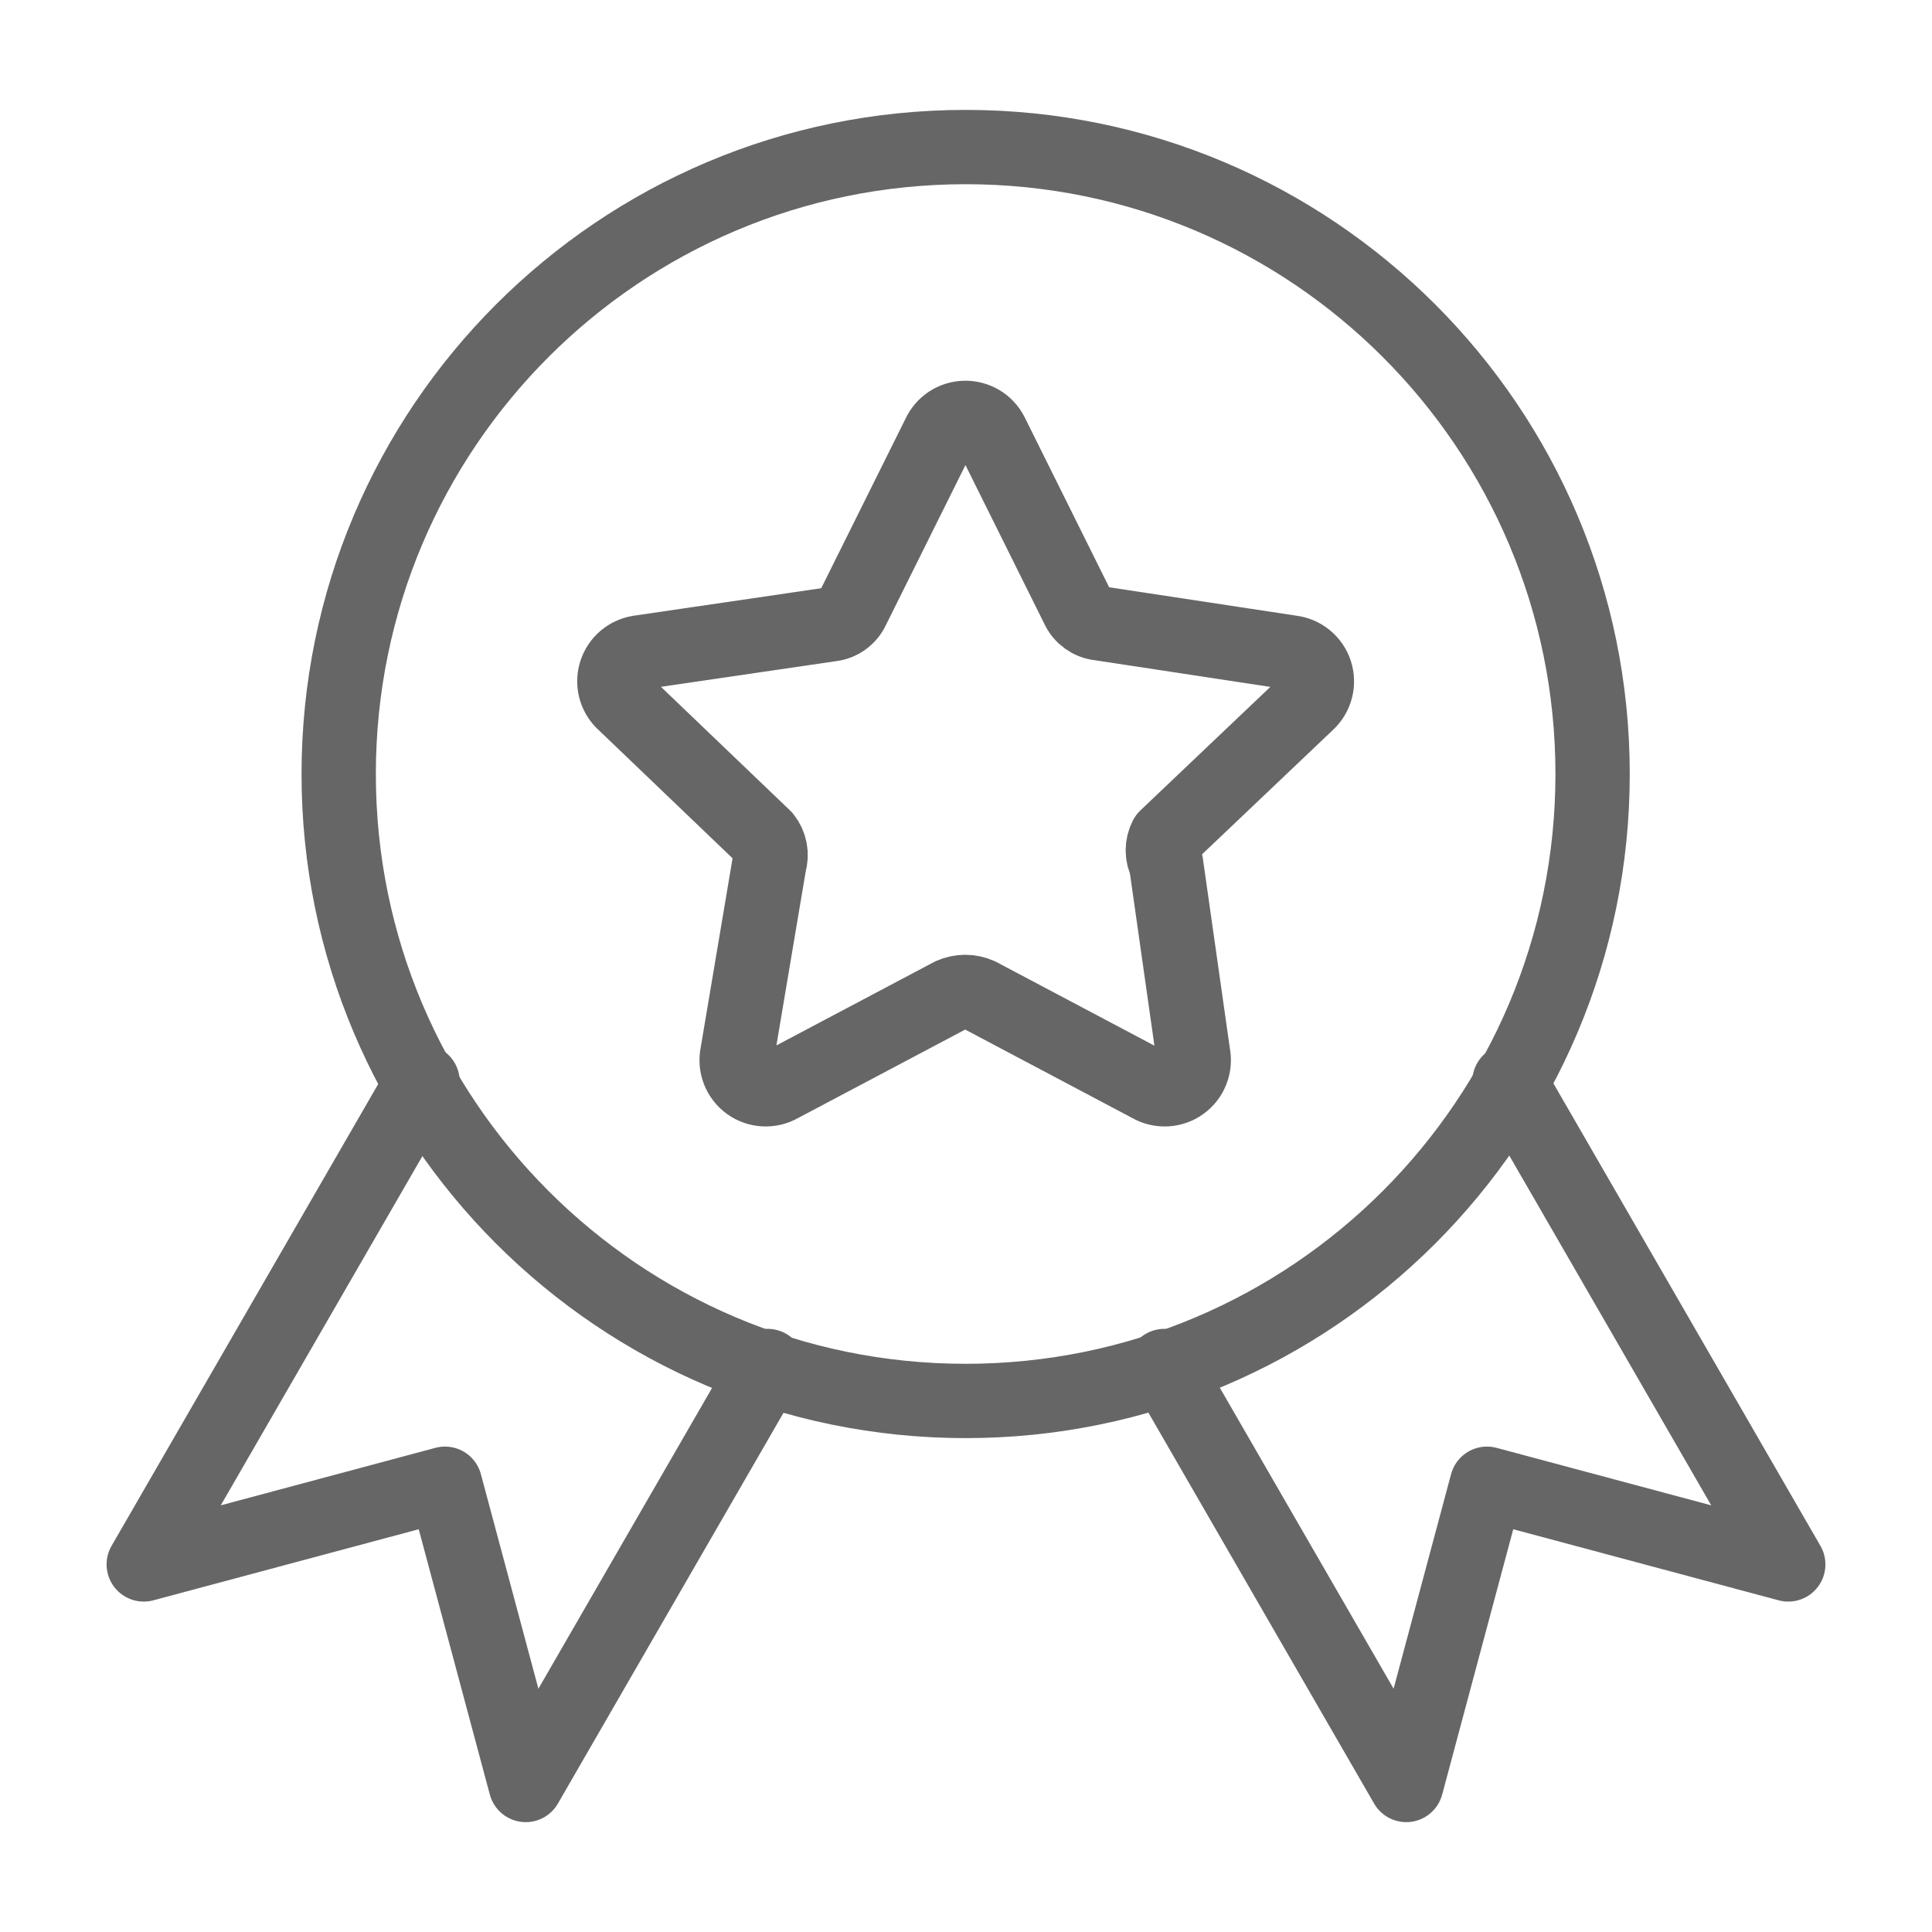
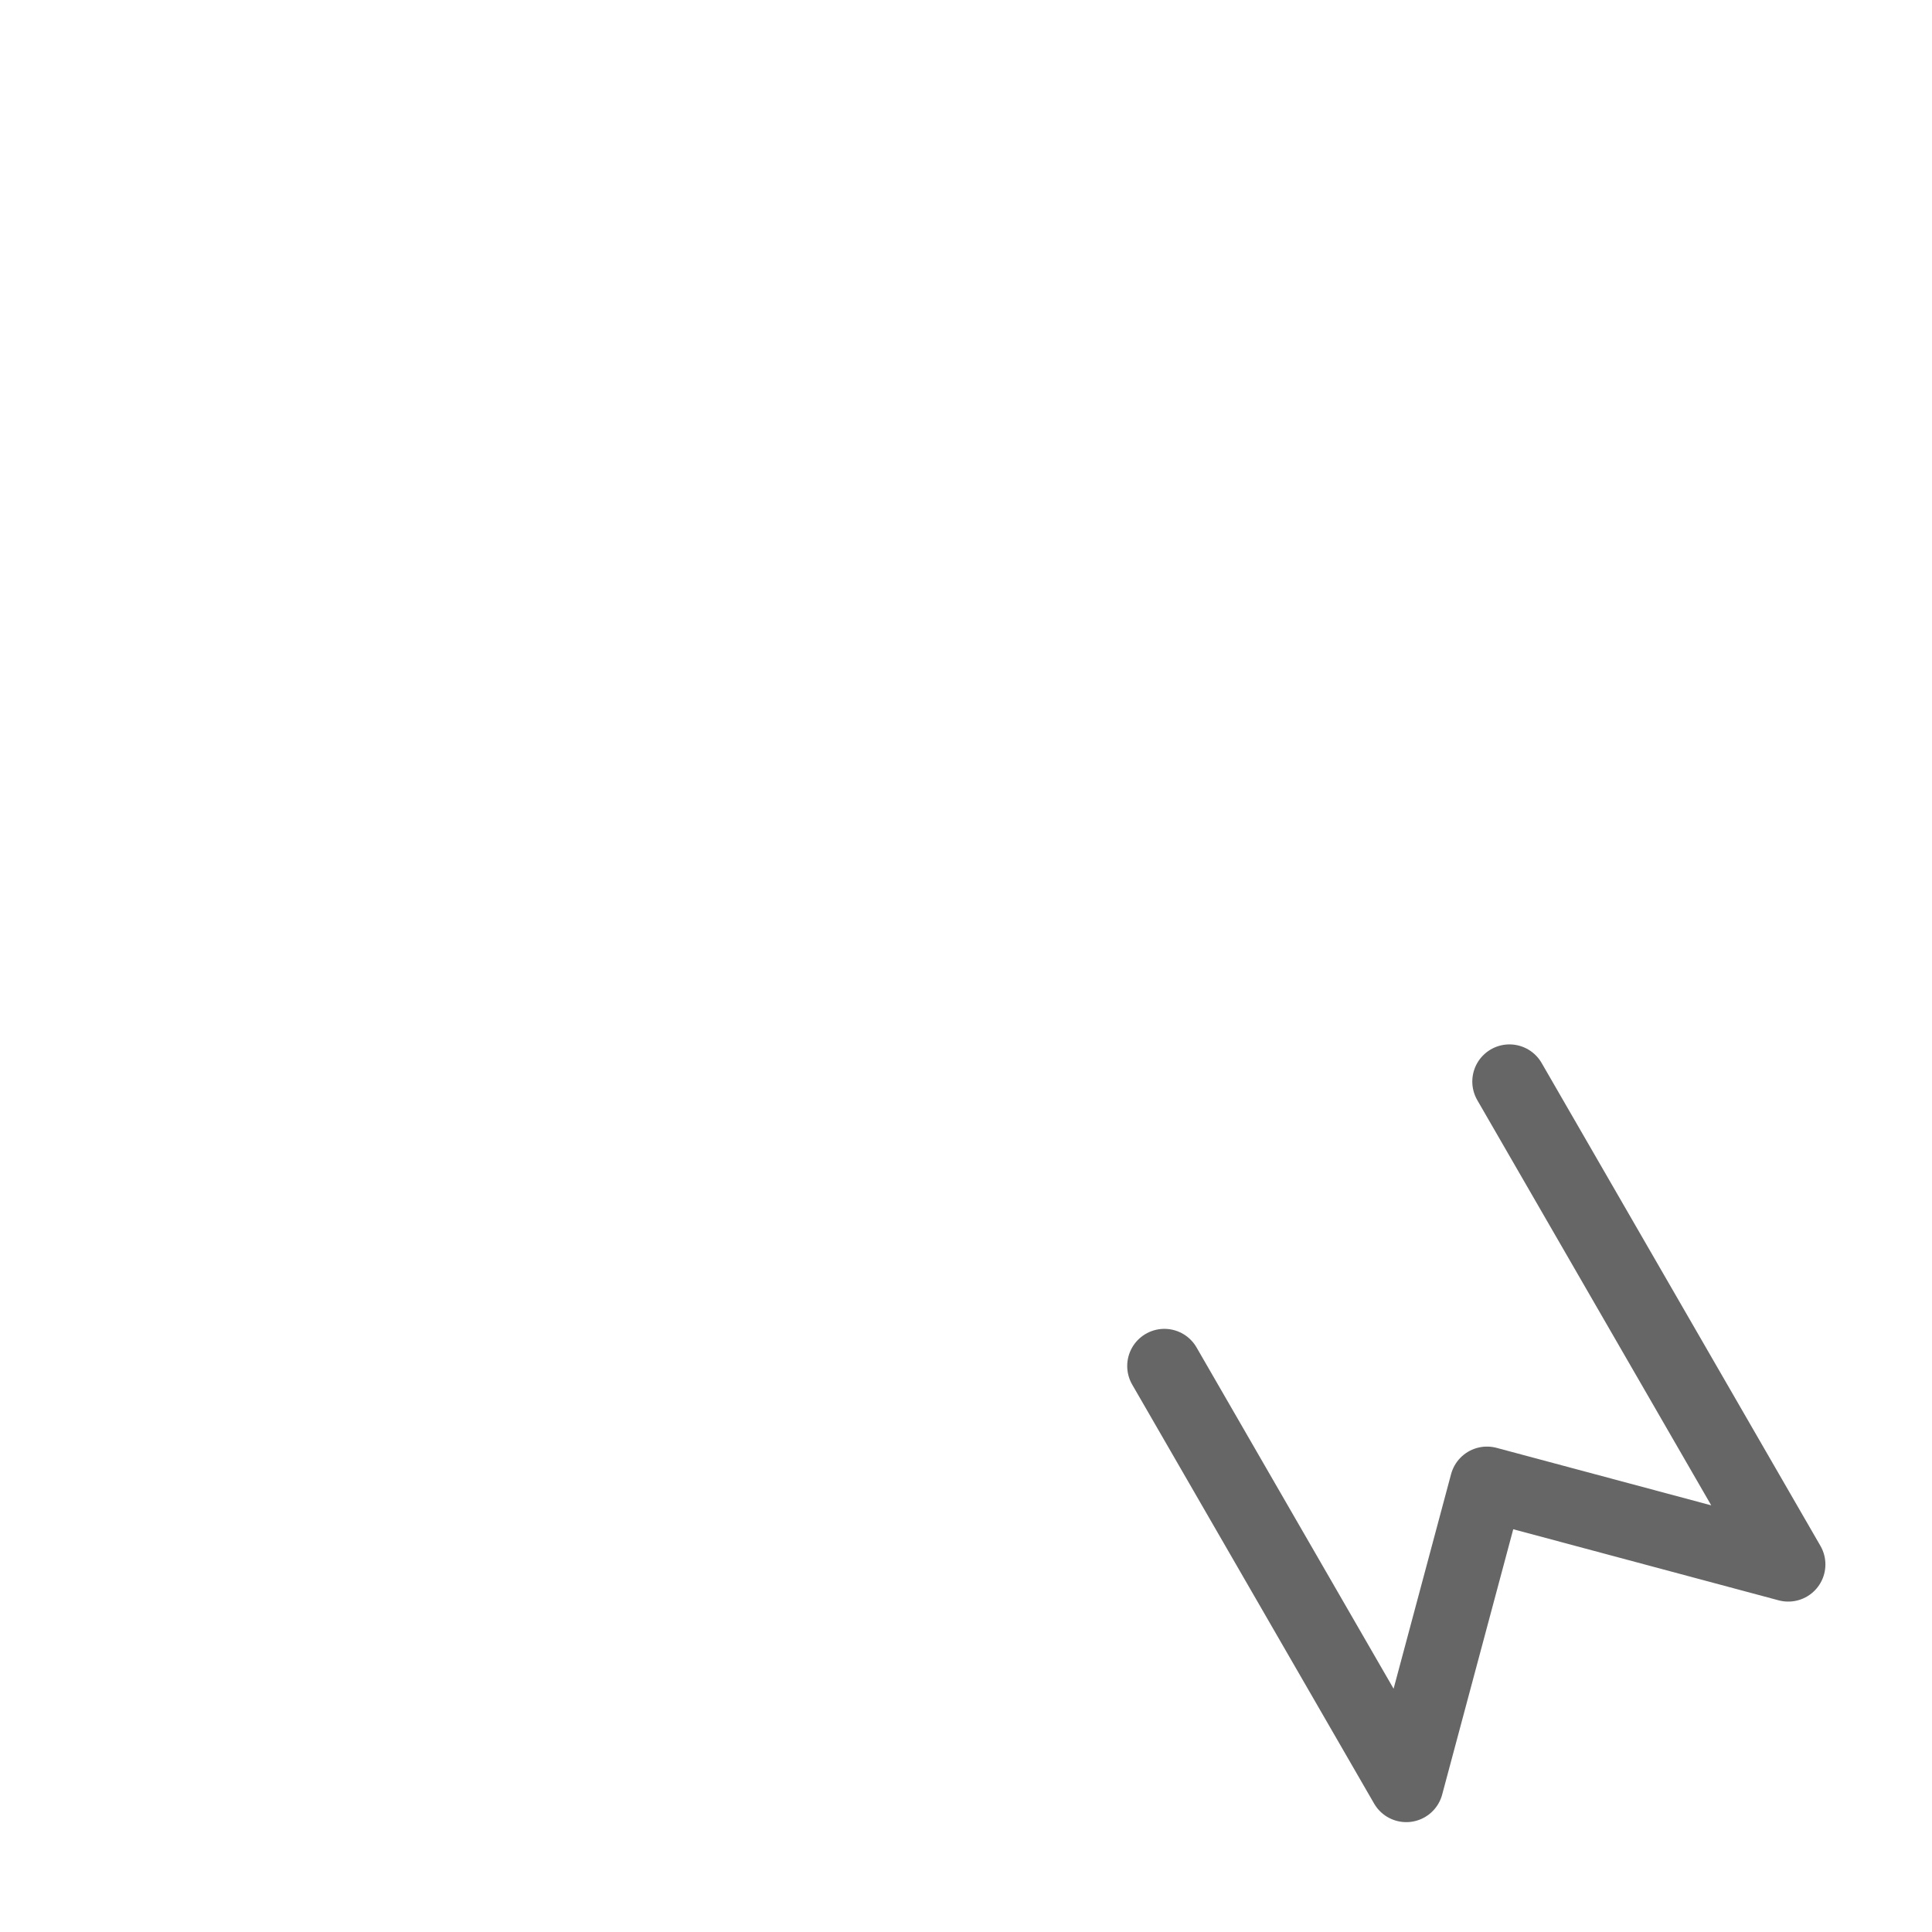
<svg xmlns="http://www.w3.org/2000/svg" width="52" height="52" viewBox="0 0 52 52" fill="none">
-   <path d="M42.865 20.833C42.865 30.152 35.31 37.707 25.99 37.707C16.671 37.707 9.116 30.152 9.116 20.833C9.116 11.513 16.671 3.958 25.99 3.958C35.31 3.958 42.865 11.513 42.865 20.833Z" stroke="#666666" stroke-width="2" stroke-linecap="round" stroke-linejoin="round" />
-   <path d="M26.681 11.671L29.005 16.347C29.057 16.465 29.14 16.567 29.244 16.643C29.349 16.719 29.471 16.766 29.6 16.779L34.763 17.563C34.91 17.582 35.049 17.643 35.163 17.738C35.278 17.834 35.362 17.959 35.408 18.101C35.453 18.243 35.457 18.395 35.419 18.539C35.382 18.683 35.304 18.813 35.195 18.914L31.384 22.536C31.327 22.645 31.297 22.765 31.297 22.887C31.297 23.01 31.327 23.13 31.384 23.239L32.114 28.374C32.145 28.523 32.132 28.677 32.077 28.818C32.023 28.96 31.928 29.082 31.805 29.171C31.682 29.26 31.536 29.311 31.384 29.318C31.233 29.325 31.082 29.289 30.951 29.212L26.357 26.78C26.238 26.726 26.109 26.698 25.978 26.698C25.848 26.698 25.719 26.726 25.6 26.78L21.005 29.212C20.874 29.289 20.724 29.325 20.572 29.318C20.421 29.311 20.274 29.26 20.151 29.171C20.029 29.082 19.934 28.96 19.879 28.818C19.824 28.677 19.812 28.523 19.843 28.374L20.708 23.239C20.745 23.12 20.752 22.993 20.728 22.87C20.705 22.748 20.651 22.633 20.573 22.536L16.762 18.887C16.66 18.785 16.59 18.657 16.556 18.517C16.523 18.377 16.53 18.23 16.574 18.093C16.619 17.956 16.7 17.835 16.81 17.741C16.919 17.648 17.052 17.586 17.194 17.563L22.356 16.806C22.485 16.793 22.608 16.746 22.712 16.67C22.817 16.594 22.899 16.492 22.951 16.374L25.276 11.698C25.338 11.565 25.436 11.453 25.558 11.373C25.681 11.294 25.824 11.25 25.97 11.247C26.116 11.245 26.26 11.283 26.386 11.357C26.512 11.432 26.614 11.541 26.681 11.671Z" stroke="#666666" stroke-width="2" stroke-linecap="round" stroke-linejoin="round" />
-   <path d="M11.373 29.11L3.869 42.107L11.977 39.935L14.15 48.043L20.661 36.766" stroke="#666666" stroke-width="2" stroke-linecap="round" stroke-linejoin="round" />
  <path d="M40.627 29.11L48.131 42.107L40.022 39.935L37.85 48.043L31.339 36.766" stroke="#666666" stroke-width="2" stroke-linecap="round" stroke-linejoin="round" />
</svg>